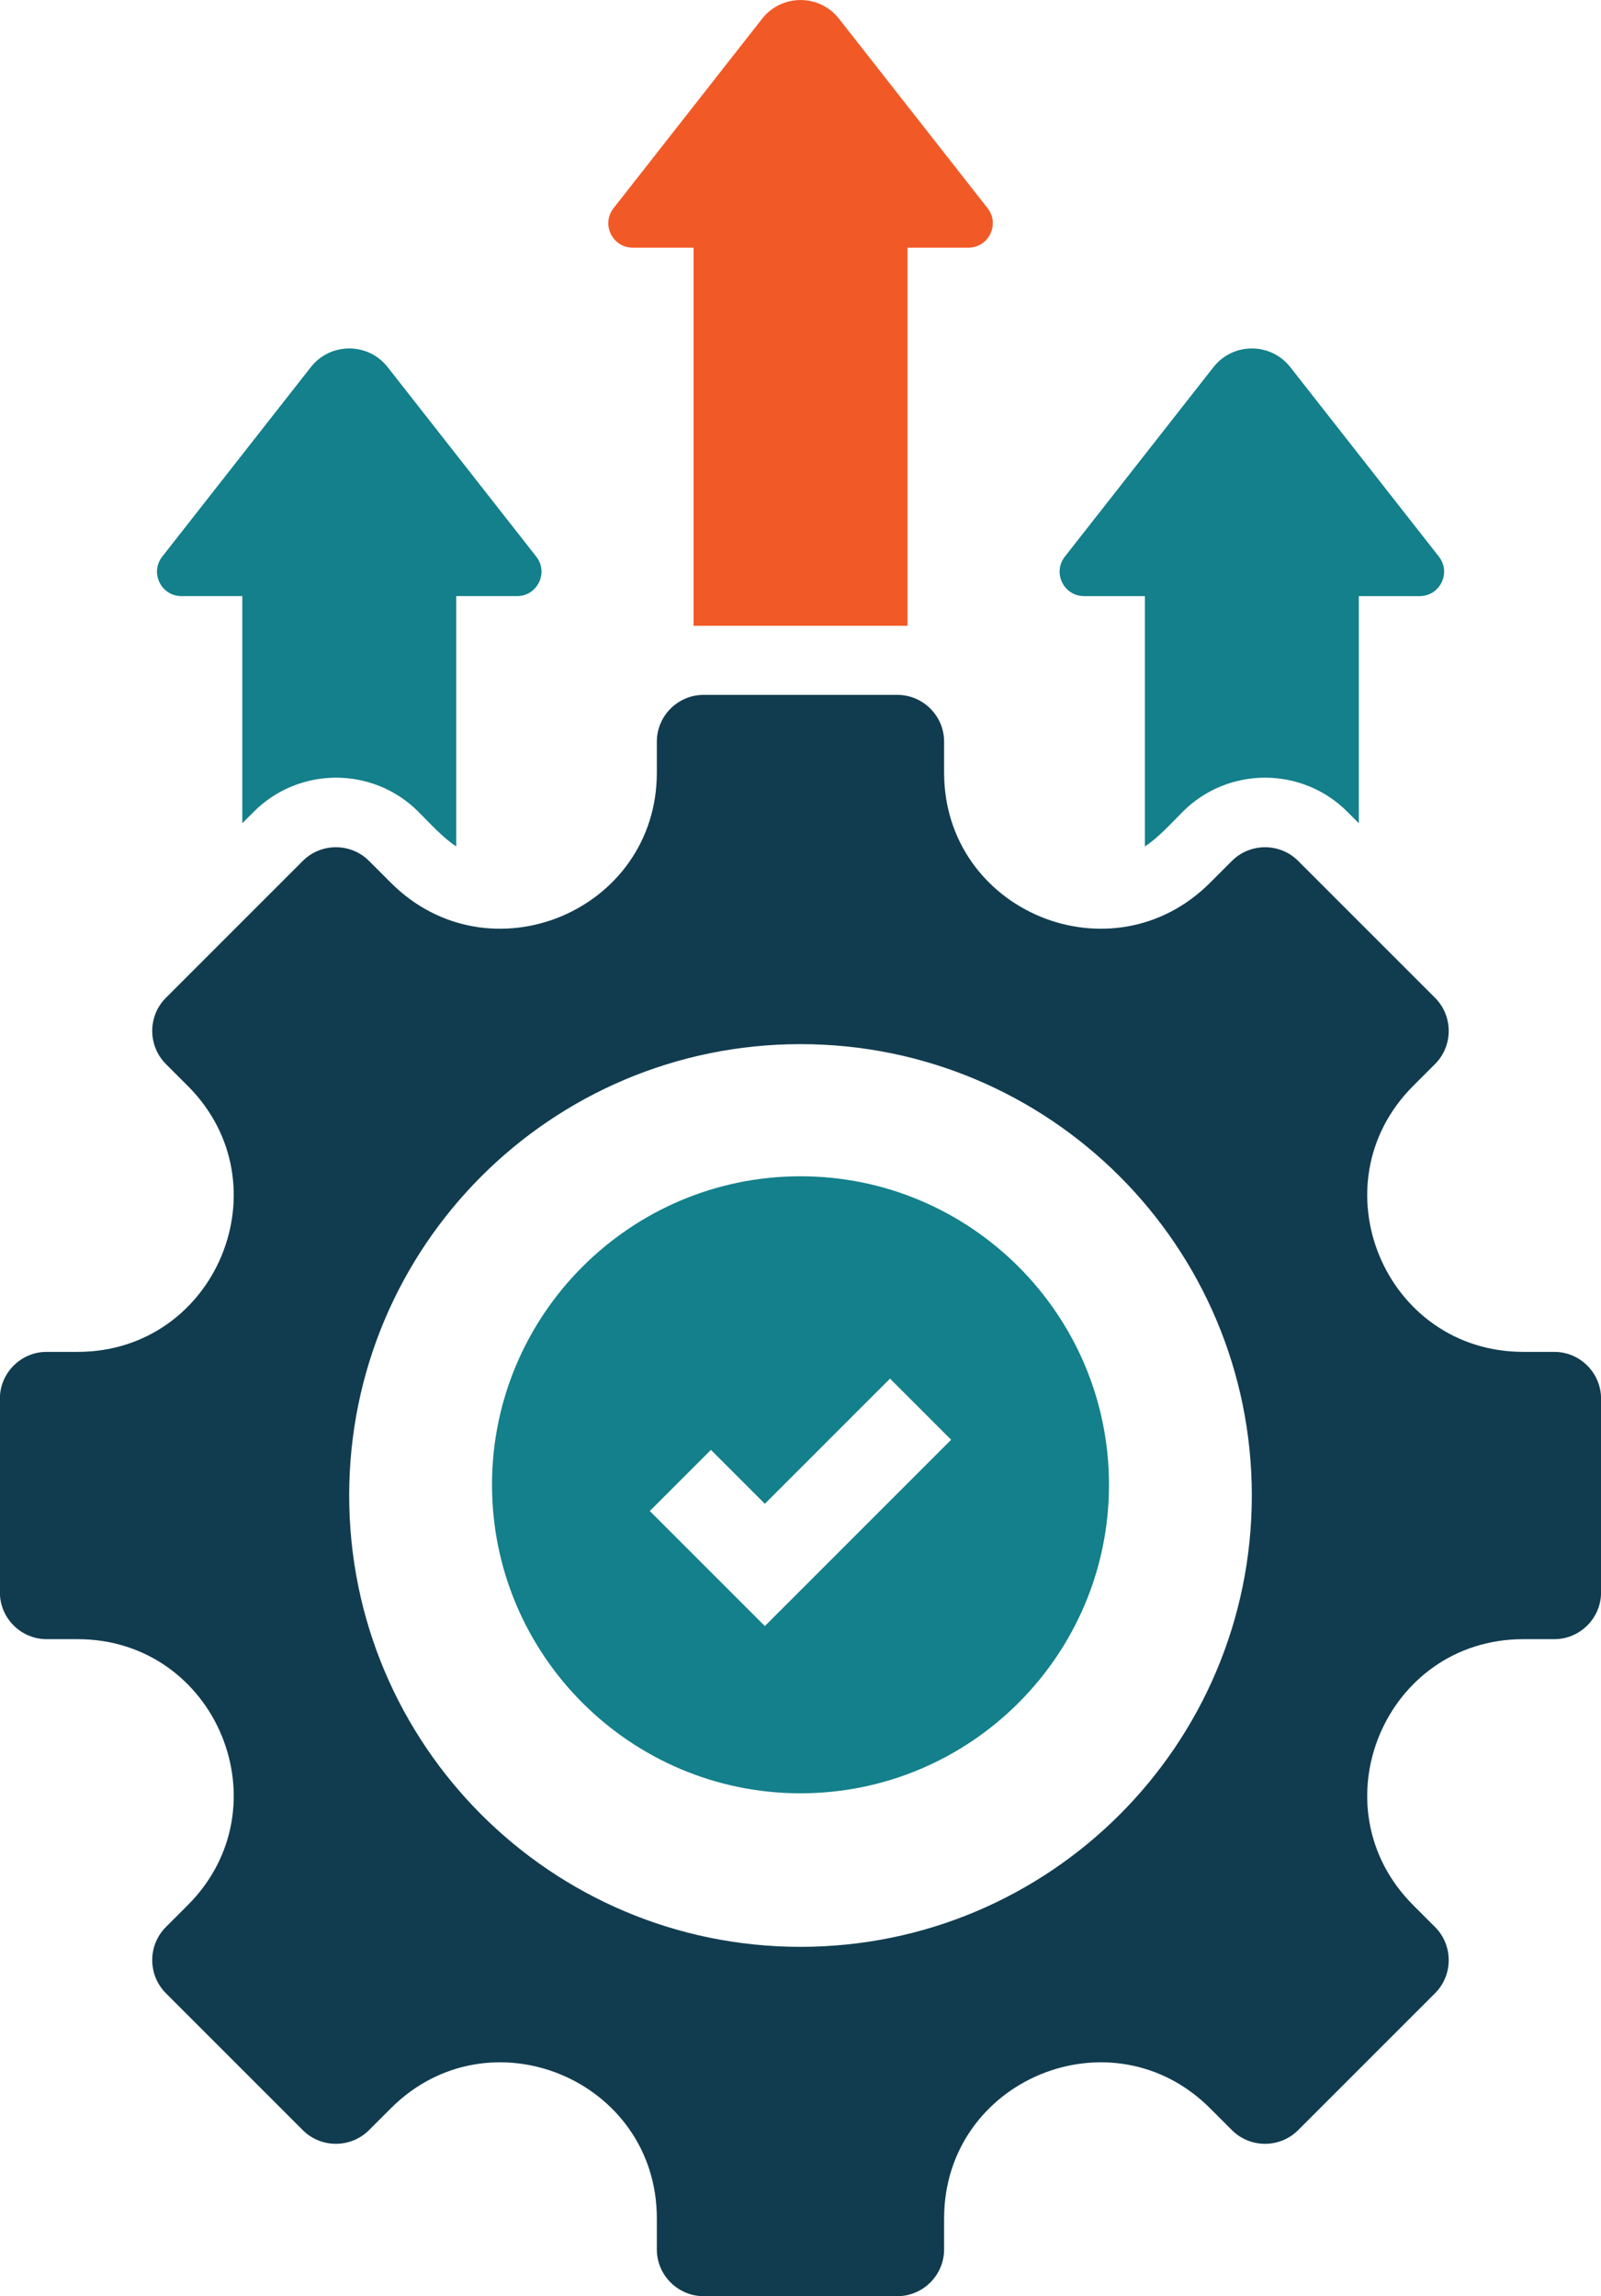
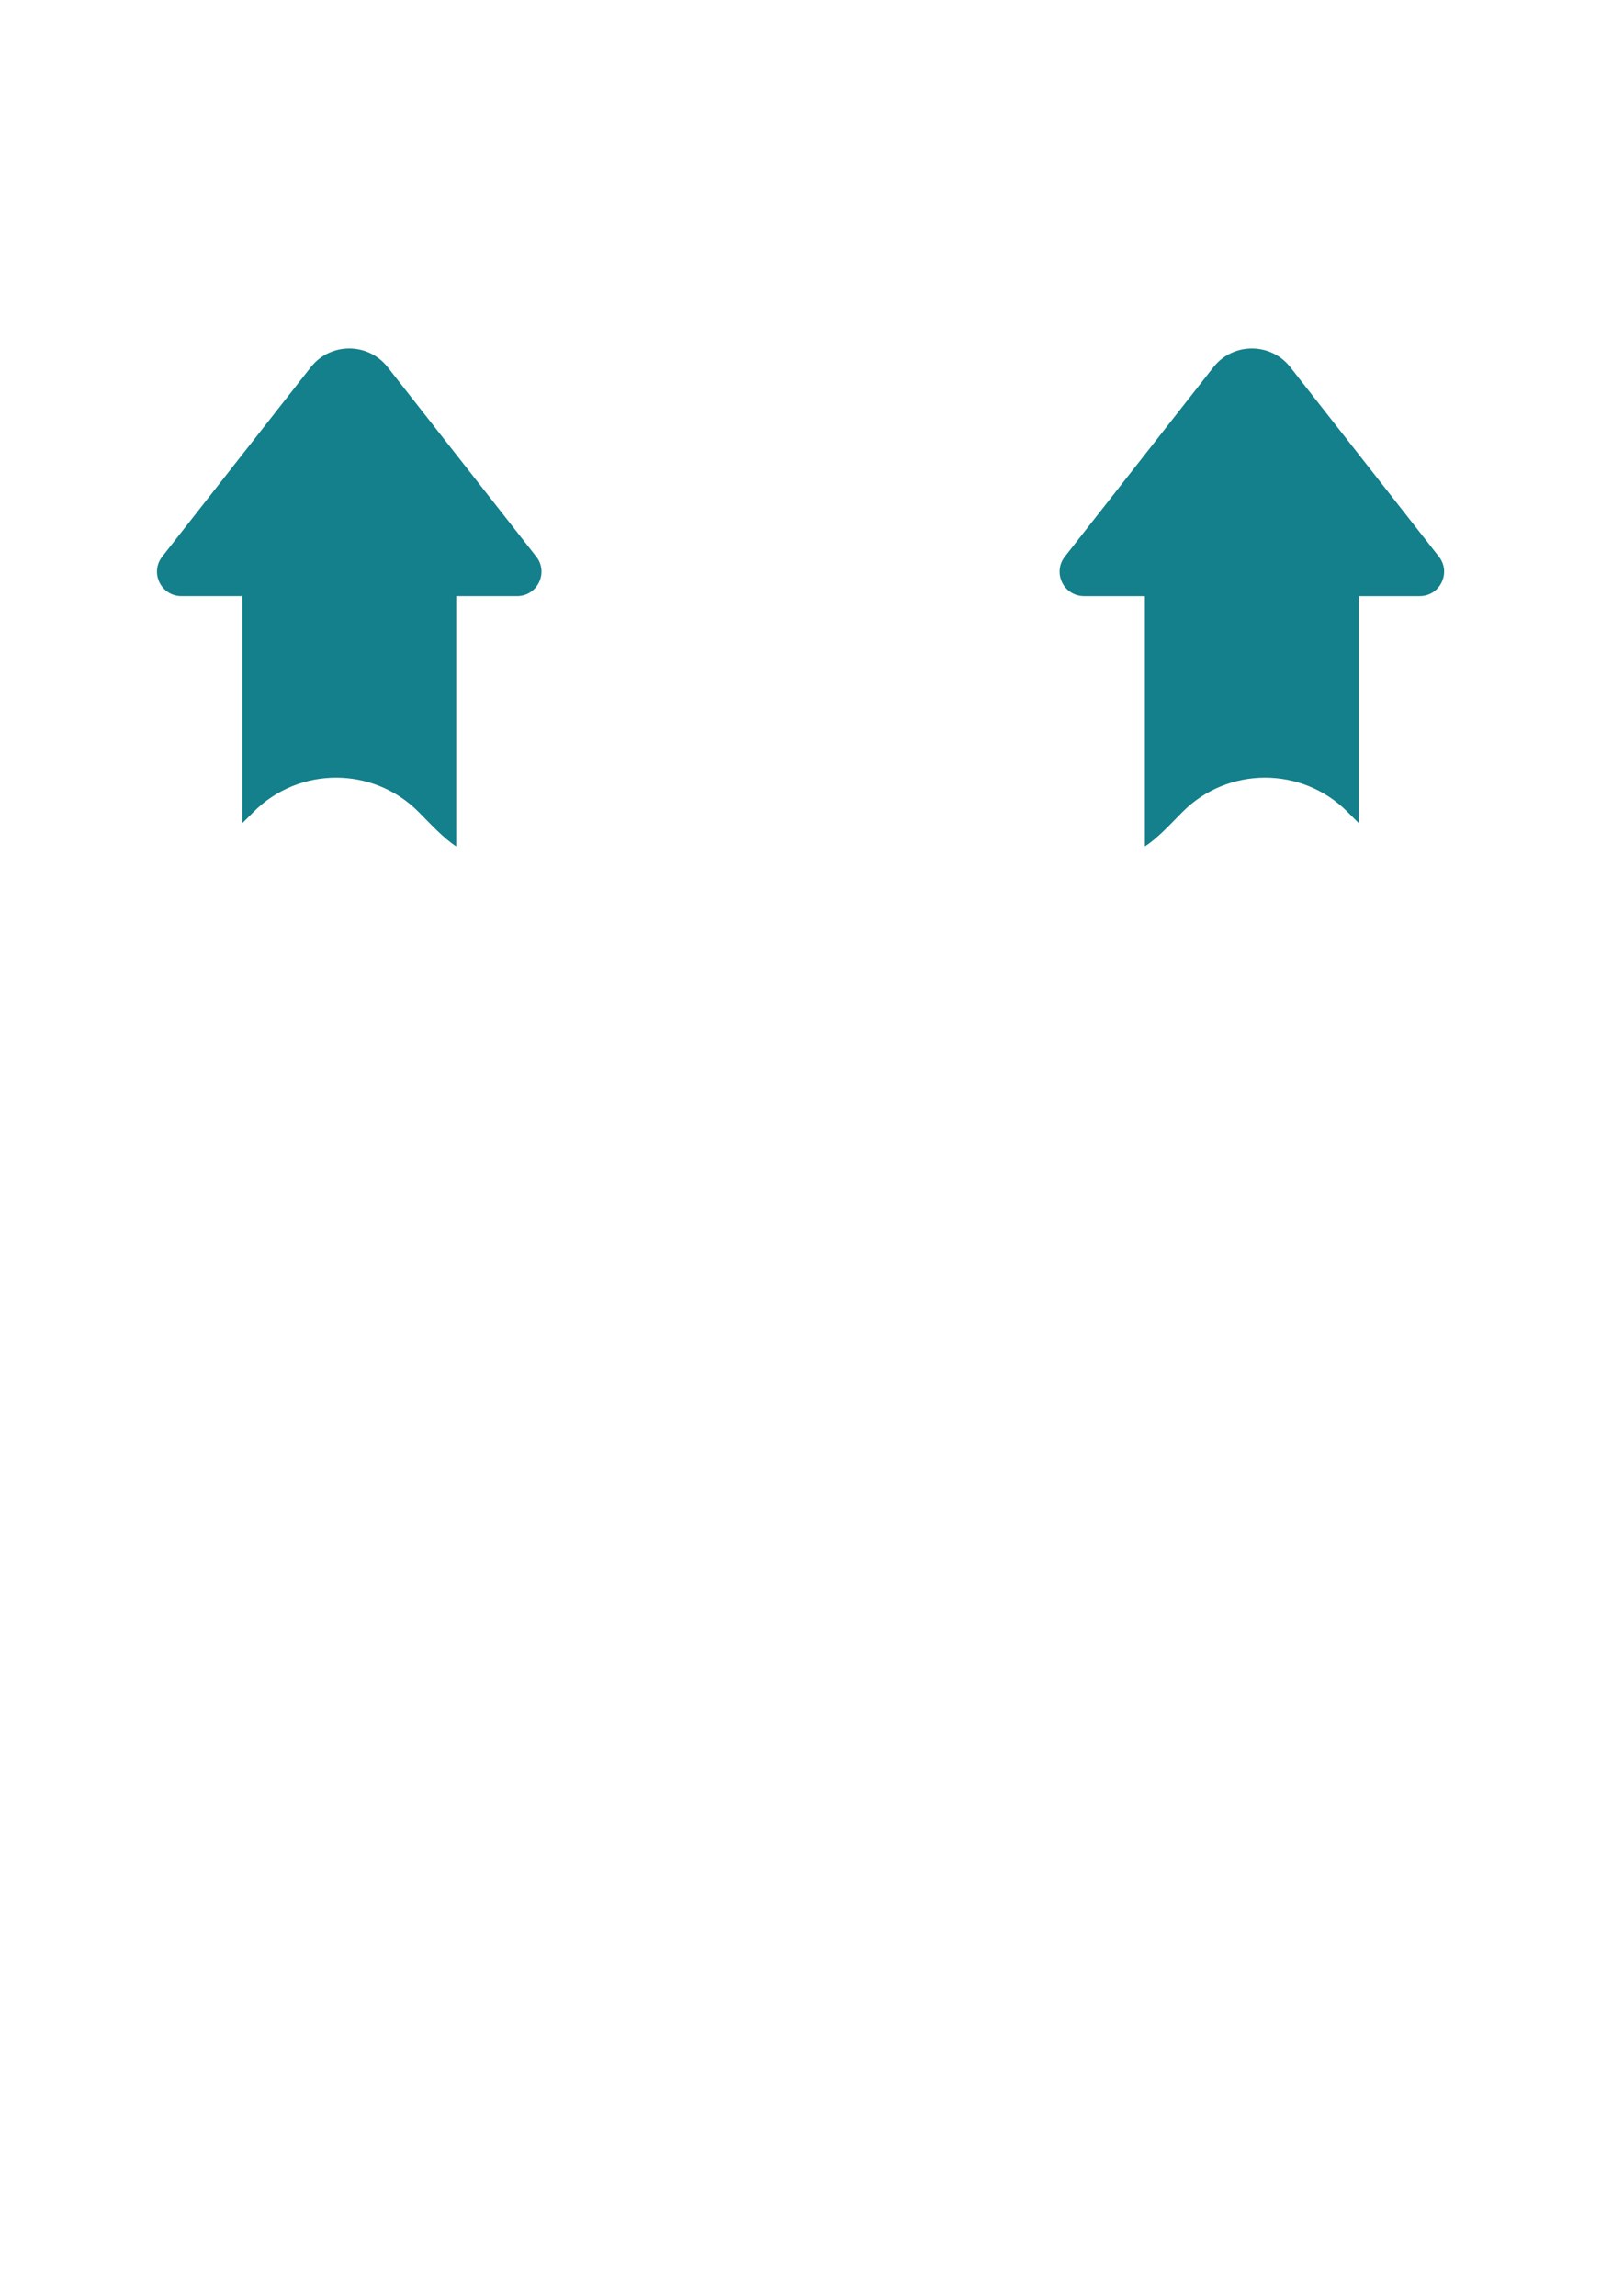
<svg xmlns="http://www.w3.org/2000/svg" id="Layer_1" data-name="Layer 1" viewBox="0 0 266.34 381.95">
  <defs>
    <style>
      .cls-1 {
        fill: #113c4f;
      }

      .cls-1, .cls-2, .cls-3 {
        fill-rule: evenodd;
      }

      .cls-4, .cls-2 {
        fill: #13808b;
      }

      .cls-3 {
        fill: #f15a27;
      }
    </style>
  </defs>
-   <path class="cls-4" d="M133.17,195.67c-28.3,0-51.32,23.02-51.32,51.32s23.02,51.32,51.32,51.32,51.32-23.02,51.32-51.32-23.02-51.32-51.32-51.32ZM127.24,270.49l-19.14-19.14,10.17-10.17,8.97,8.97,20.82-20.82,10.17,10.17-30.99,30.99Z" />
  <path class="cls-2" d="M190.46,99.16v41.64c2.1-1.32,4.46-3.93,6.31-5.78,7.54-7.54,19.82-7.54,27.36,0l1.92,1.92v-37.78h10.12c3.39,0,5.29-3.9,3.2-6.57l-24.72-31.52c-3.25-4.14-9.53-4.14-12.78,0l-24.72,31.52c-2.09,2.67-.2,6.57,3.2,6.57h10.12Z" />
-   <path class="cls-1" d="M258.57,224.88h-5.14c-23.11,0-34.67-27.91-18.33-44.25l3.64-3.64c3.02-3.02,3.02-7.97,0-11l-22.79-22.79c-3.02-3.02-7.97-3.02-11,0l-3.64,3.64c-16.34,16.34-44.25,4.78-44.25-18.33v-5.14c0-4.28-3.5-7.78-7.78-7.78h-32.23c-4.28,0-7.78,3.5-7.78,7.78v5.14c0,23.11-27.91,34.67-44.25,18.33l-3.64-3.64c-3.02-3.02-7.97-3.02-11,0l-22.79,22.79c-3.02,3.02-3.02,7.97,0,11l3.64,3.64c16.34,16.34,4.78,44.25-18.33,44.25h-5.14c-4.28,0-7.78,3.5-7.78,7.78v32.23c0,4.28,3.5,7.78,7.78,7.78h5.14c23.11,0,34.67,27.91,18.33,44.25l-3.64,3.64c-3.02,3.02-3.02,7.97,0,11l22.79,22.79c3.02,3.02,7.97,3.02,11,0l3.64-3.64c16.34-16.34,44.25-4.78,44.25,18.33v5.14c0,4.28,3.5,7.78,7.78,7.78h32.23c4.28,0,7.78-3.5,7.78-7.78v-5.14c0-23.11,27.91-34.67,44.25-18.33l3.64,3.64c3.02,3.02,7.97,3.02,11,0l22.79-22.79c3.02-3.02,3.02-7.97,0-11l-3.64-3.64c-16.34-16.34-4.78-44.25,18.33-44.25h5.14c4.28,0,7.78-3.5,7.78-7.78v-32.23c0-4.28-3.5-7.78-7.78-7.78ZM133.17,323.85c-41.46,0-75.08-33.61-75.08-75.08s33.61-75.08,75.08-75.08,75.08,33.61,75.08,75.08-33.61,75.08-75.08,75.08Z" />
-   <path class="cls-3" d="M115.38,41.2v62.9h35.59v-62.9h10.12c3.39,0,5.29-3.9,3.2-6.57l-24.72-31.52c-3.25-4.14-9.53-4.14-12.78,0l-24.72,31.52c-2.09,2.67-.2,6.57,3.2,6.57h10.12Z" />
  <path class="cls-2" d="M75.89,99.16h10.12c3.39,0,5.29-3.9,3.2-6.57l-24.72-31.52c-3.25-4.14-9.53-4.14-12.78,0l-24.72,31.52c-2.09,2.67-.2,6.57,3.2,6.57h10.12v37.78l1.92-1.92c7.54-7.54,19.82-7.54,27.36,0,1.85,1.85,4.21,4.45,6.31,5.78v-41.64h0Z" />
</svg>